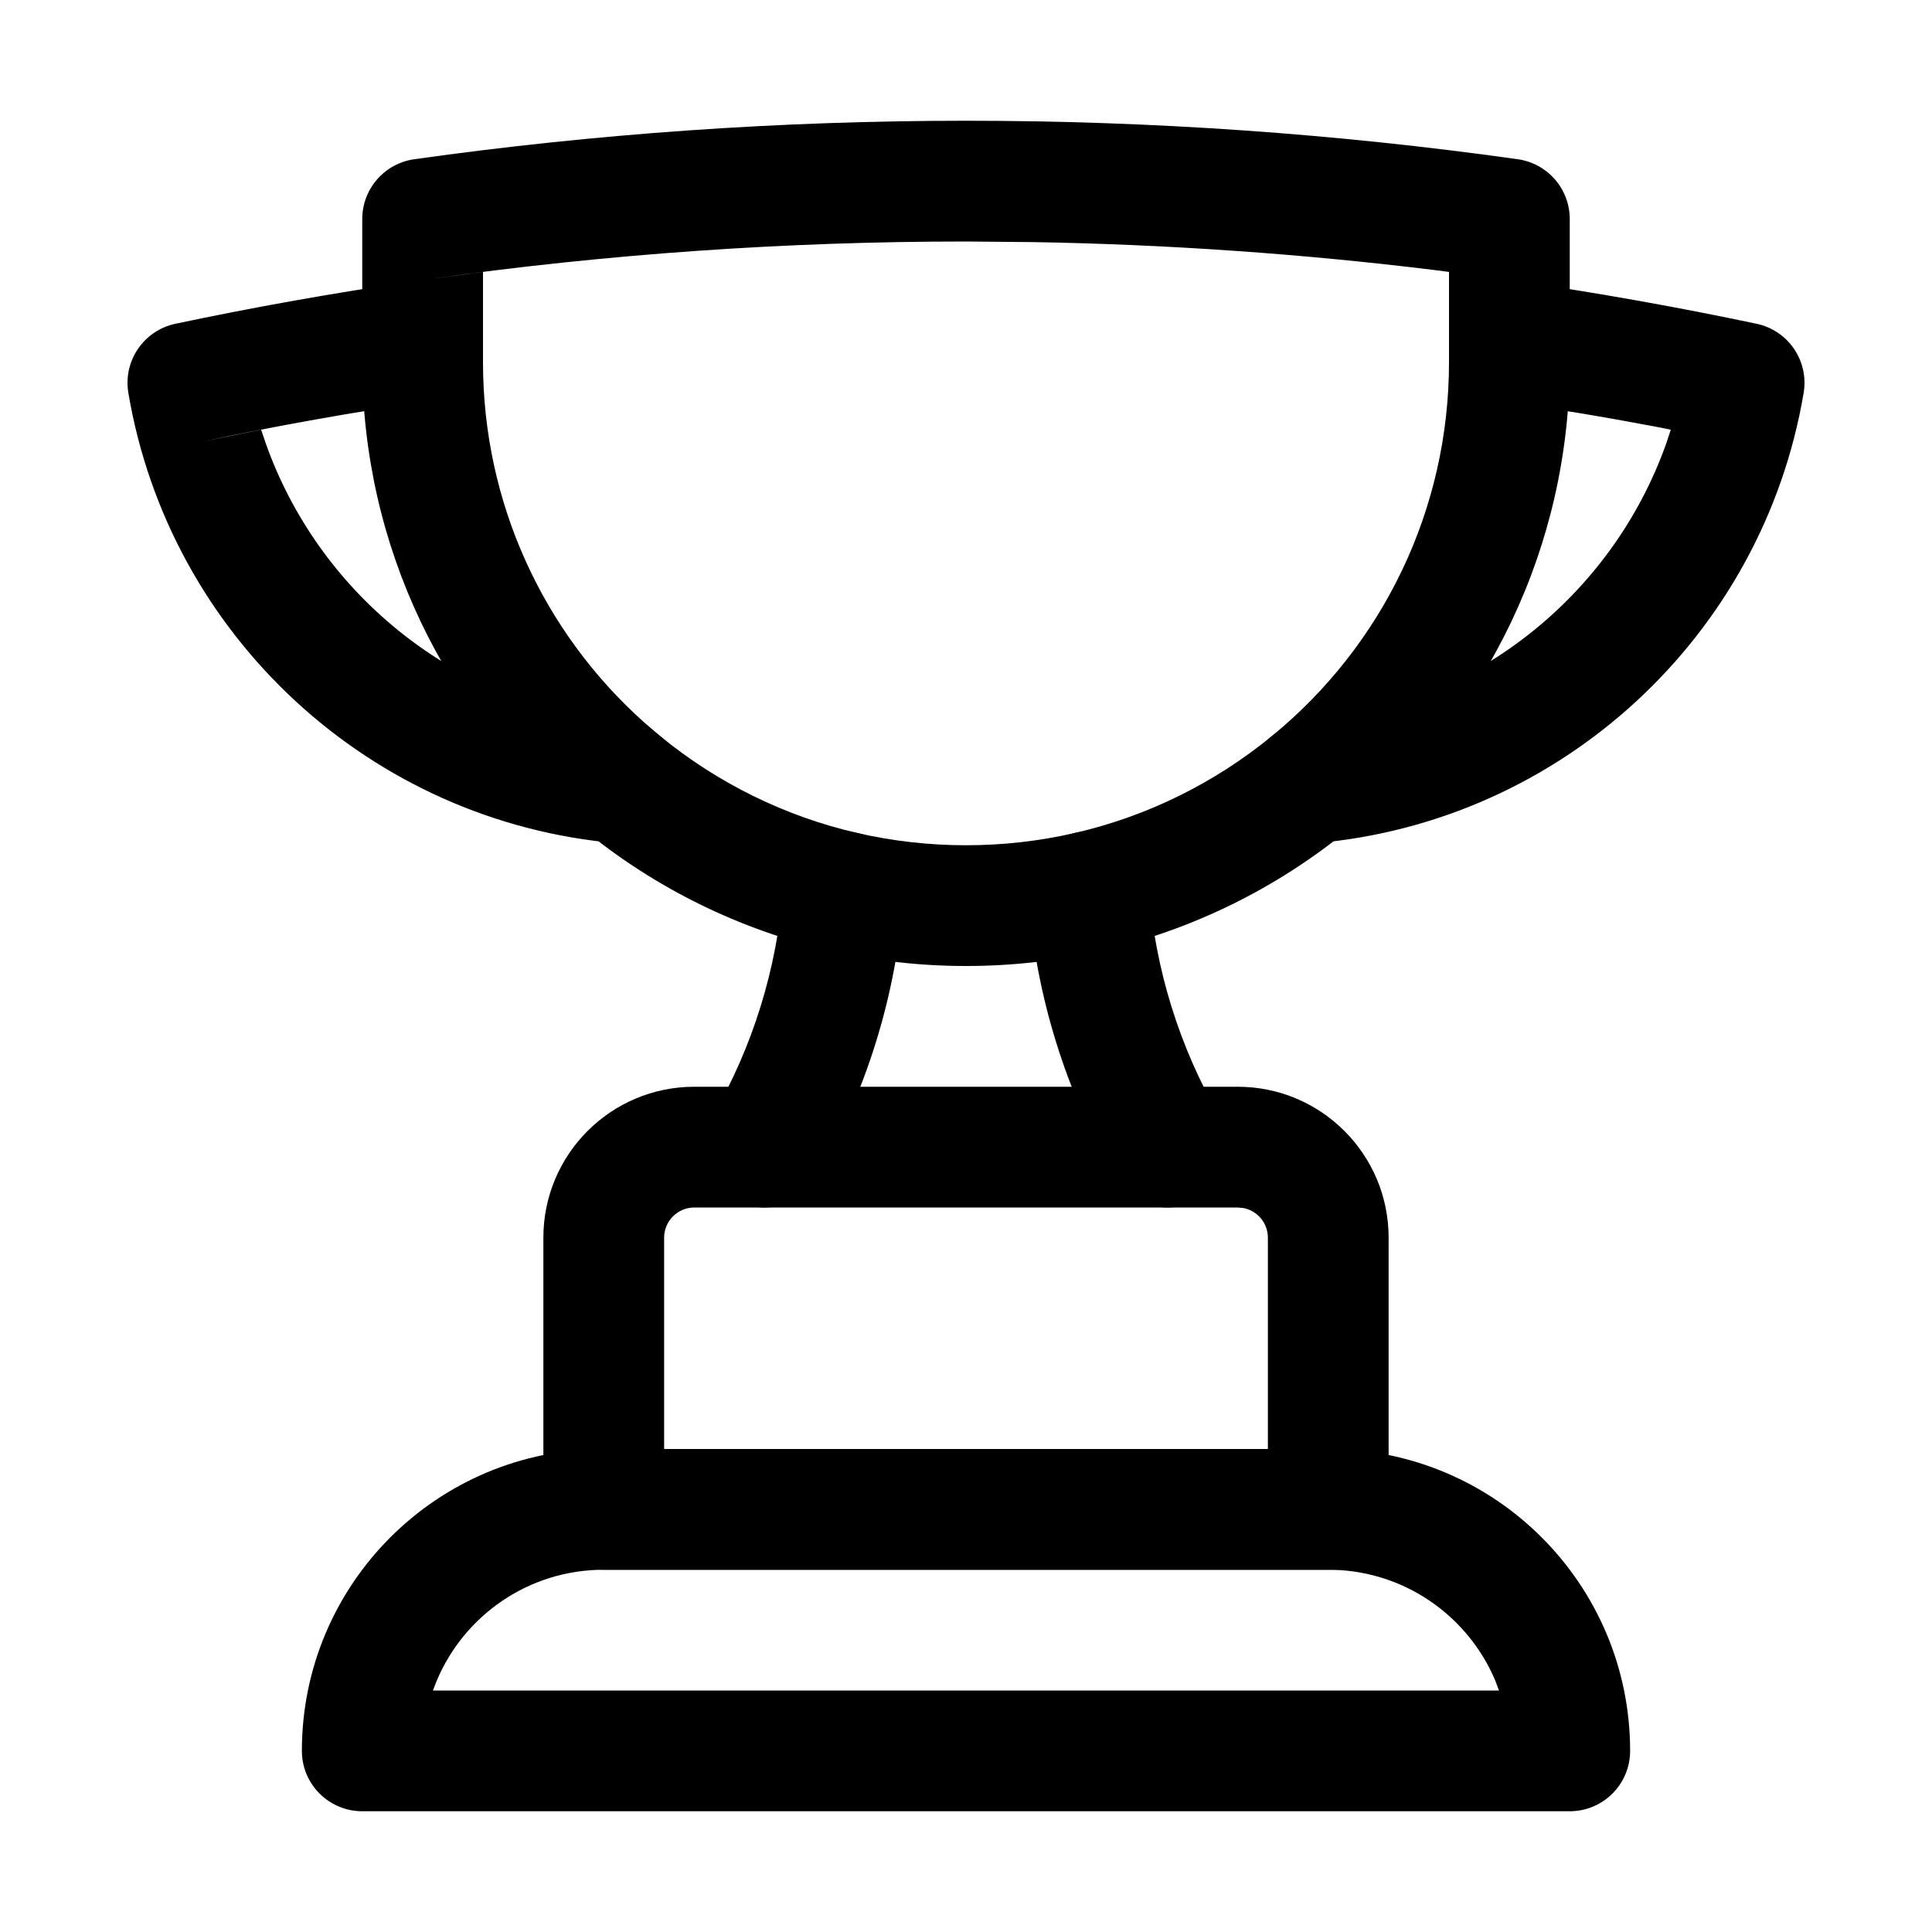
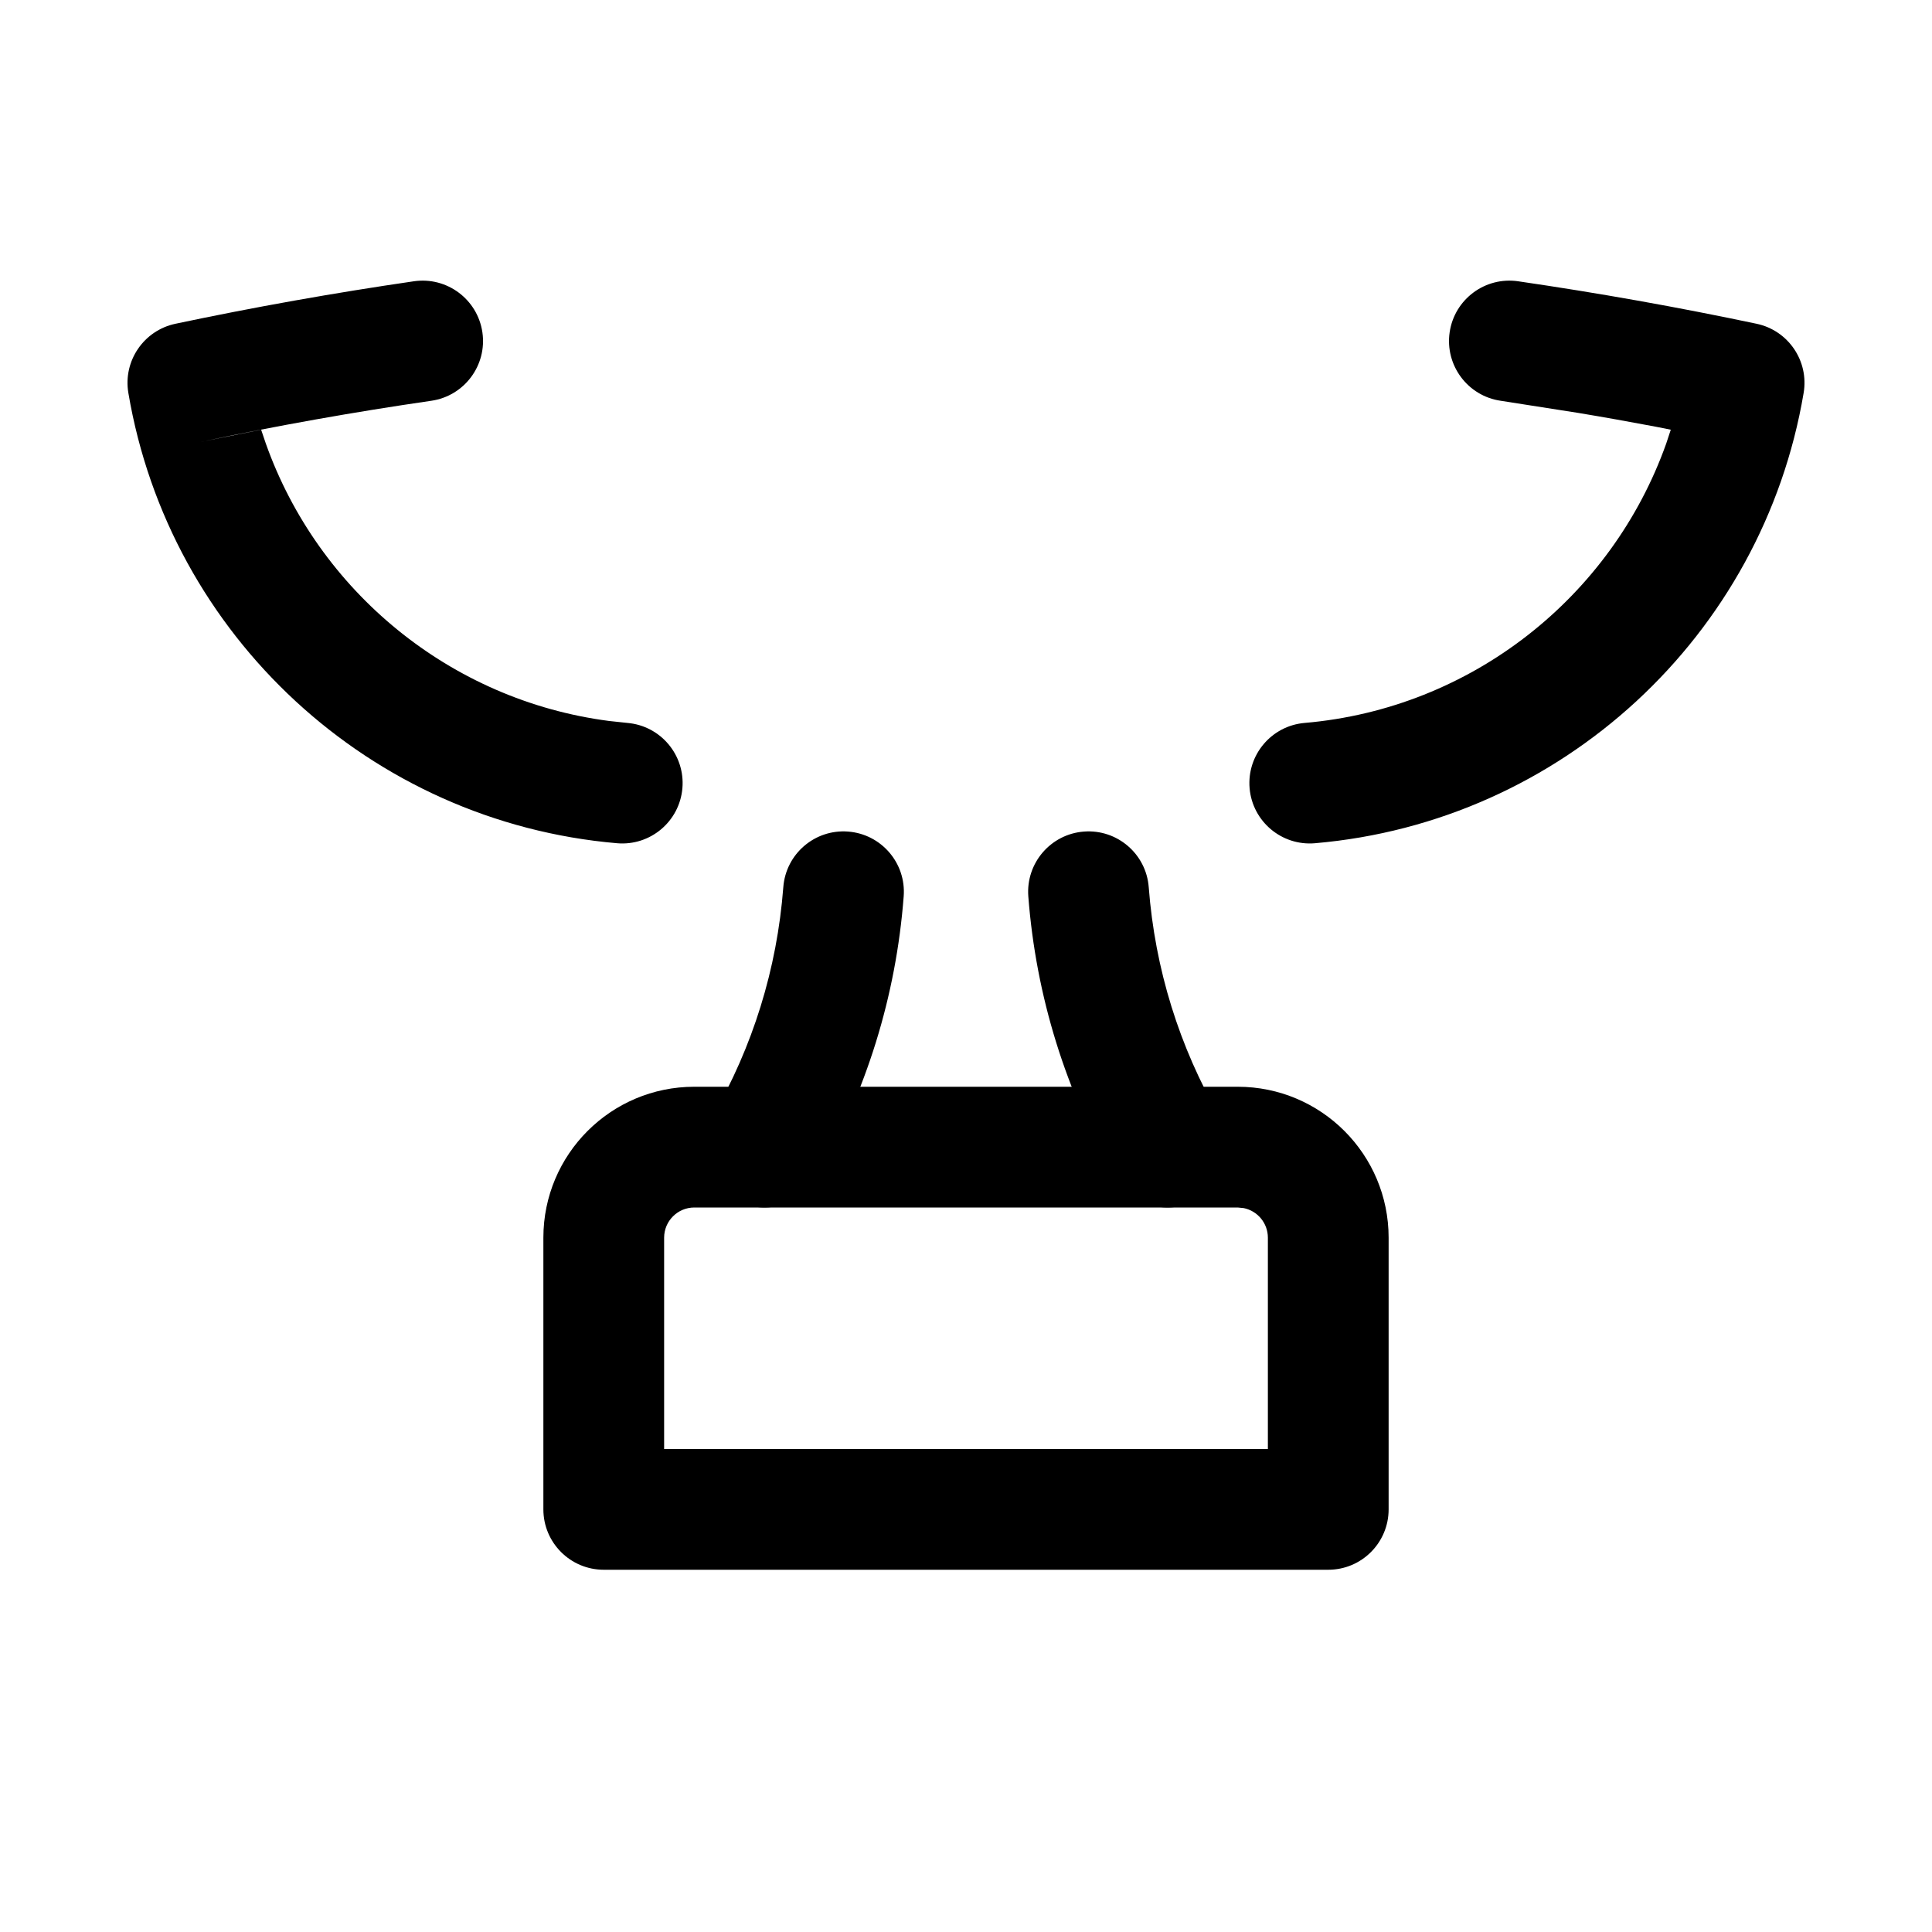
<svg xmlns="http://www.w3.org/2000/svg" width="48px" height="48px" viewBox="0 0 48 48" version="1.1">
  <title>Icons/Thematics/Large/Competition</title>
  <g id="Brand" stroke="none" stroke-width="1" fill-rule="evenodd">
    <g id="Brand-Assets" transform="translate(-838, -1585)" fill-rule="nonzero">
      <g id="Icons/Thematics/Large/Competition" transform="translate(841.168, 1588)">
-         <path d="M29.832,33 C33.974,33 37.332,36.358 37.332,40.5 C37.332,41.328 36.661,42 35.832,42 L5.832,42 C5.004,42 4.332,41.328 4.332,40.5 C4.332,36.358 7.69,33 11.832,33 L29.832,33 Z M29.832,36 L11.832,36 C9.968,36 8.369,37.133 7.686,38.748 L7.588,39 L34.074,39 L33.979,38.748 C33.333,37.223 31.871,36.127 30.14,36.01 L29.832,36 Z" id="Vector" />
        <path d="M27.582,24 C29.653,24 31.332,25.679 31.332,27.75 L31.332,34.5 C31.332,35.328 30.661,36 29.832,36 L11.832,36 C11.004,36 10.332,35.328 10.332,34.5 L10.332,27.75 C10.332,25.679 12.011,24 14.082,24 L27.582,24 Z M27.582,27 L14.082,27 C13.668,27 13.332,27.336 13.332,27.75 L13.332,33 L28.332,33 L28.332,27.75 C28.332,27.388 28.075,27.085 27.733,27.015 L27.582,27 Z" id="Vector" />
-         <path d="M20.832,0 C25.449,0 30.026,0.321 34.541,0.956 C35.282,1.061 35.832,1.694 35.832,2.442 L35.832,6 C35.832,10.559 33.784,14.786 30.323,17.617 C28.547,19.069 26.461,20.099 24.213,20.617 C23.112,20.871 21.98,21 20.832,21 C19.684,21 18.552,20.871 17.452,20.617 C15.204,20.099 13.118,19.069 11.342,17.617 C7.881,14.786 5.832,10.559 5.832,6 L5.832,2.442 C5.832,1.694 6.383,1.061 7.123,0.956 C11.638,0.321 16.215,0 20.832,0 Z M20.832,3 C16.355,3 11.918,3.311 7.541,3.927 L8.832,3.756 L8.832,6 C8.832,9.467 10.31,12.689 12.834,14.946 L13.241,15.294 C14.662,16.456 16.33,17.28 18.125,17.694 C19.005,17.897 19.912,18 20.832,18 C21.753,18 22.659,17.897 23.539,17.694 C25.335,17.28 27.003,16.456 28.423,15.294 C31.195,13.028 32.832,9.649 32.832,6 L32.832,3.756 L32.479,3.71 C29.186,3.306 25.859,3.073 22.509,3.015 L20.832,3 Z" id="Vector" />
        <path d="M23.762,17.66 C24.588,17.597 25.309,18.215 25.372,19.042 C25.526,21.072 26.133,23.013 27.137,24.749 C27.552,25.466 27.307,26.384 26.59,26.798 C25.873,27.213 24.955,26.968 24.541,26.251 C23.312,24.127 22.57,21.751 22.38,19.269 C22.318,18.443 22.936,17.723 23.762,17.66 Z M17.698,17.658 L17.902,17.66 C18.728,17.723 19.347,18.443 19.284,19.269 C19.095,21.751 18.352,24.127 17.124,26.251 C16.709,26.968 15.792,27.213 15.074,26.798 C14.357,26.384 14.112,25.466 14.527,24.749 C15.532,23.013 16.138,21.072 16.293,19.042 C16.356,18.215 17.076,17.597 17.902,17.66 L17.698,17.658 Z M7.116,3.988 C7.936,3.869 8.697,4.437 8.817,5.257 C8.936,6.077 8.368,6.838 7.548,6.957 C5.621,7.237 3.708,7.578 1.81,7.98 L3.32,7.676 L3.436,8.019 C4.739,11.687 8.019,14.398 11.962,14.912 L12.42,14.961 C13.245,15.032 13.857,15.758 13.786,16.584 C13.715,17.409 12.989,18.021 12.163,17.95 C6.038,17.424 1.04,12.797 0.021,6.762 C-0.113,5.968 0.403,5.211 1.19,5.044 C3.15,4.63 5.126,4.278 7.116,3.988 Z M34.345,3.973 L34.548,3.988 C36.538,4.278 38.514,4.63 40.475,5.044 C41.262,5.211 41.777,5.968 41.643,6.762 C40.625,12.797 35.626,17.424 29.501,17.95 C28.676,18.021 27.949,17.409 27.878,16.584 C27.808,15.758 28.419,15.032 29.245,14.961 C33.39,14.605 36.875,11.828 38.229,8.019 L38.342,7.676 L37.951,7.598 C37.315,7.478 36.678,7.364 36.039,7.258 L34.116,6.957 C33.297,6.838 32.729,6.077 32.848,5.257 C32.967,4.437 33.728,3.869 34.548,3.988 L34.345,3.973 Z" id="Vector" />
      </g>
    </g>
  </g>
</svg>